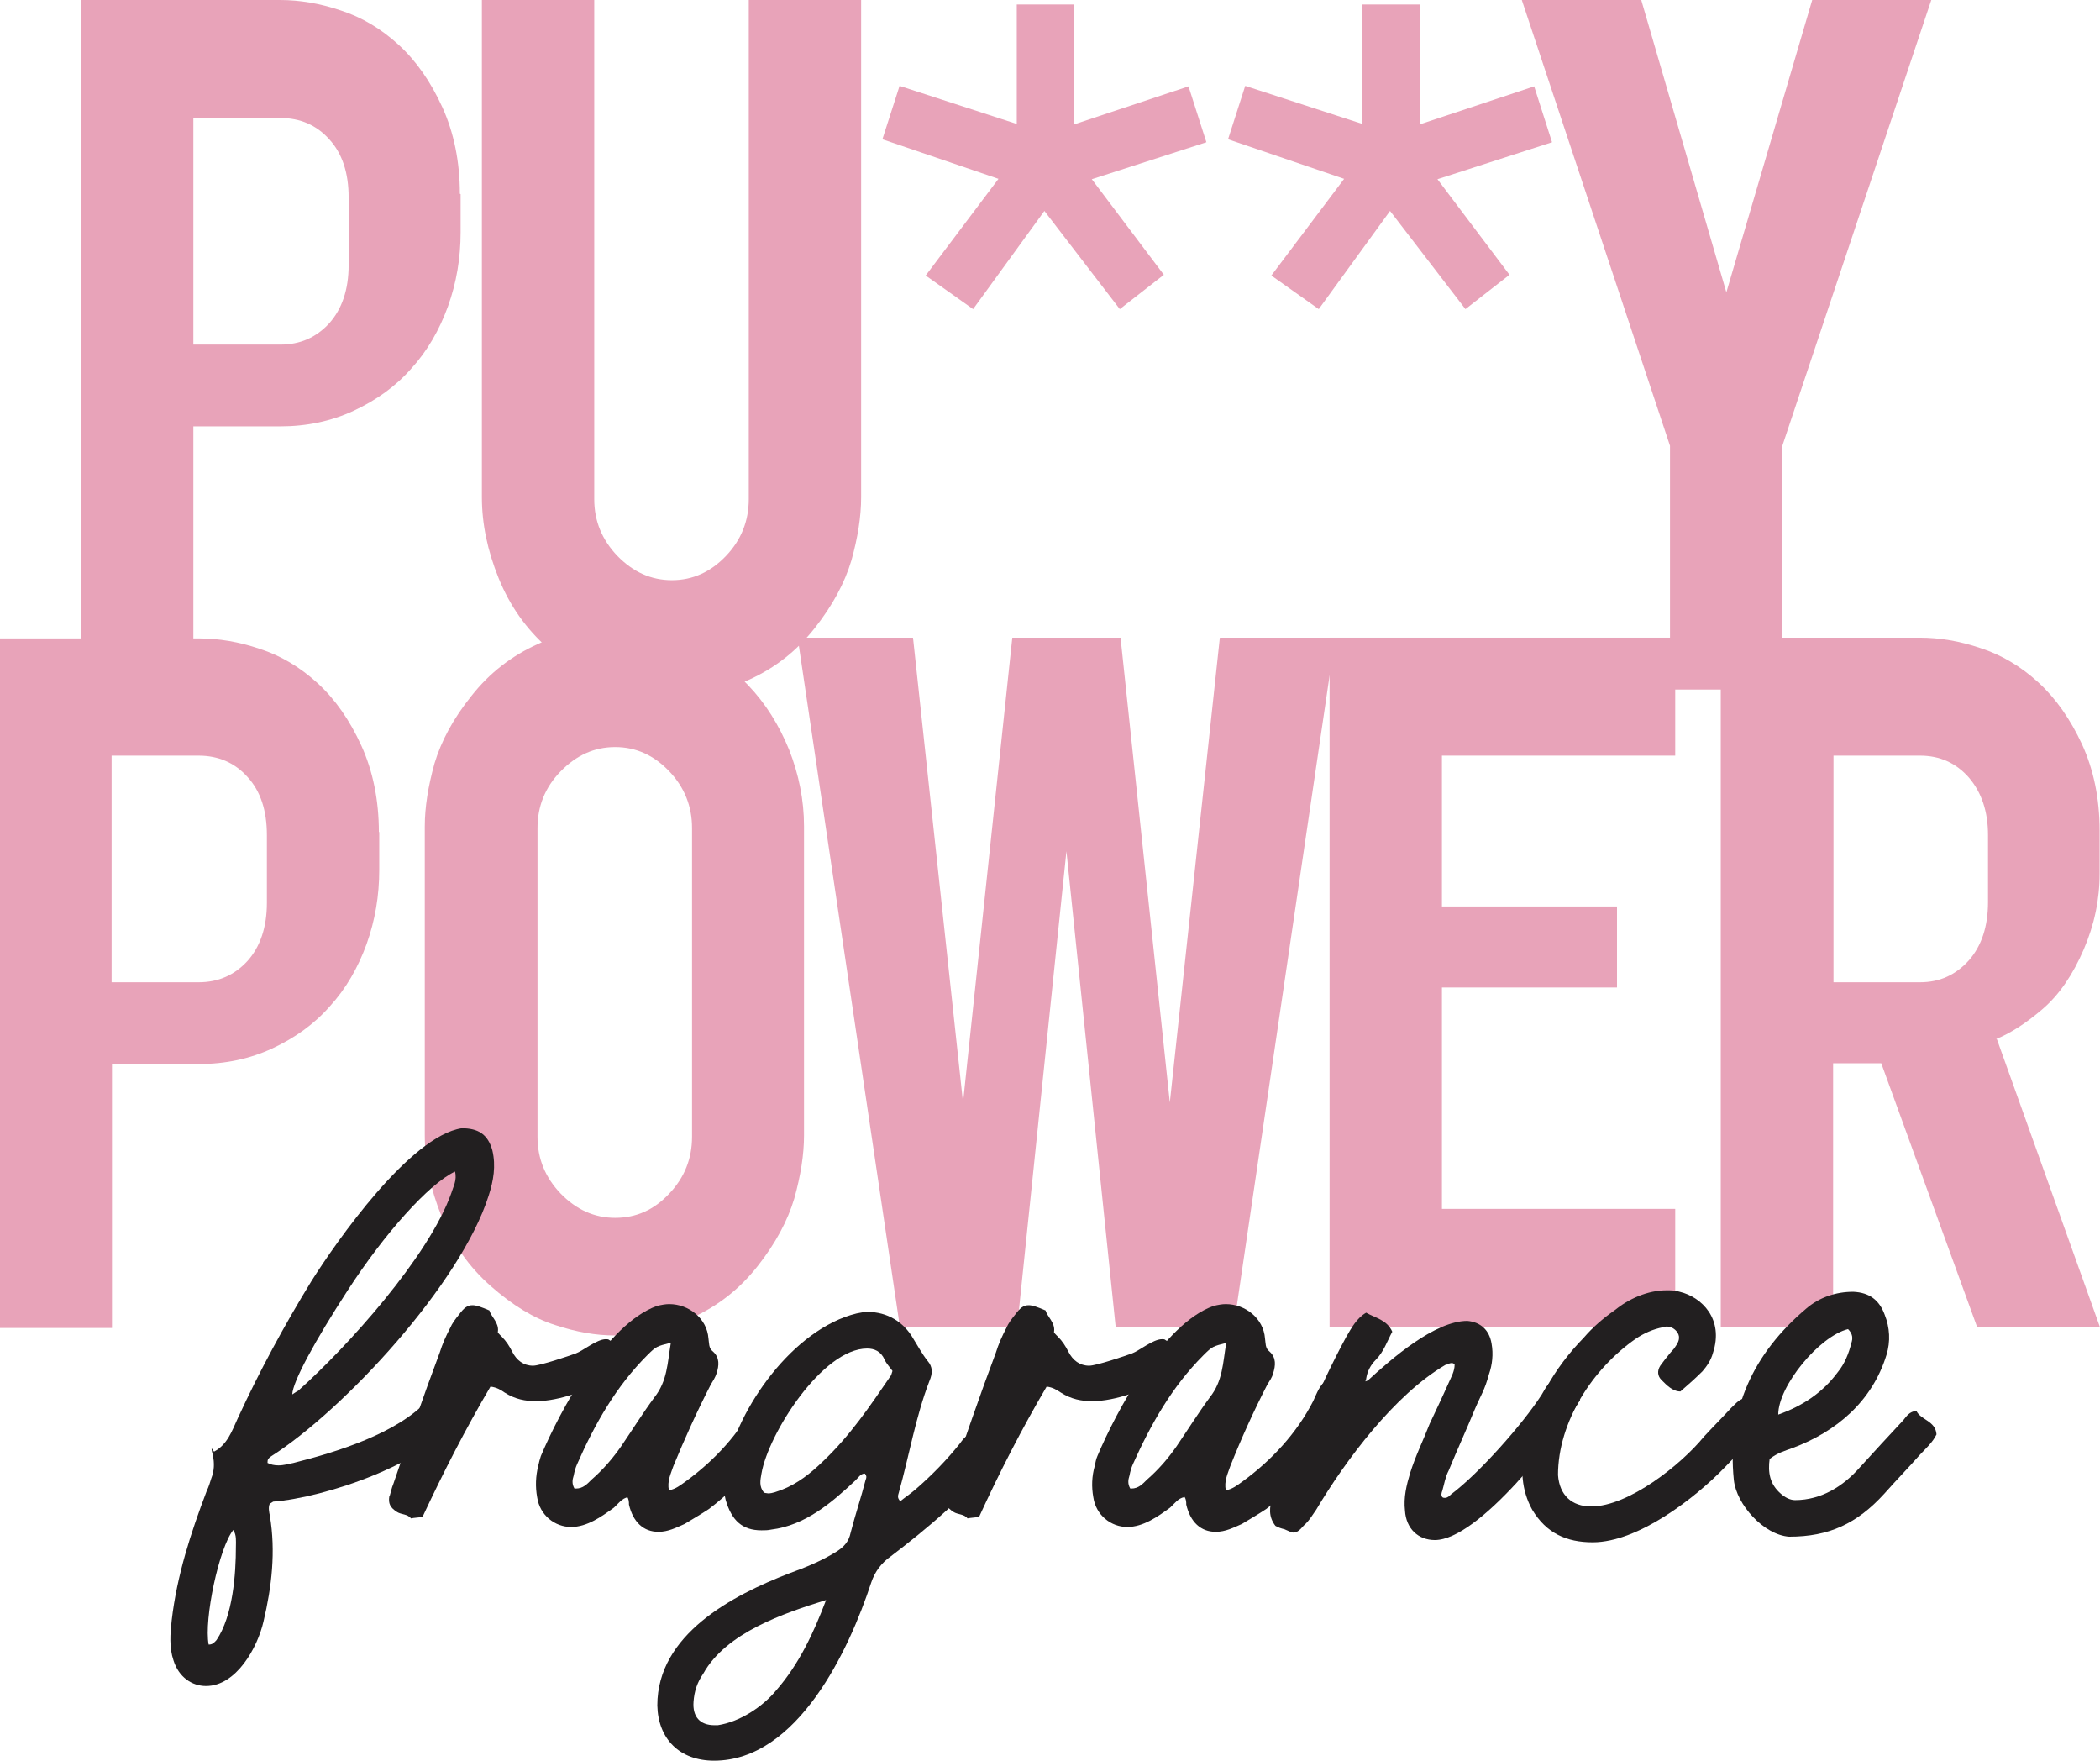
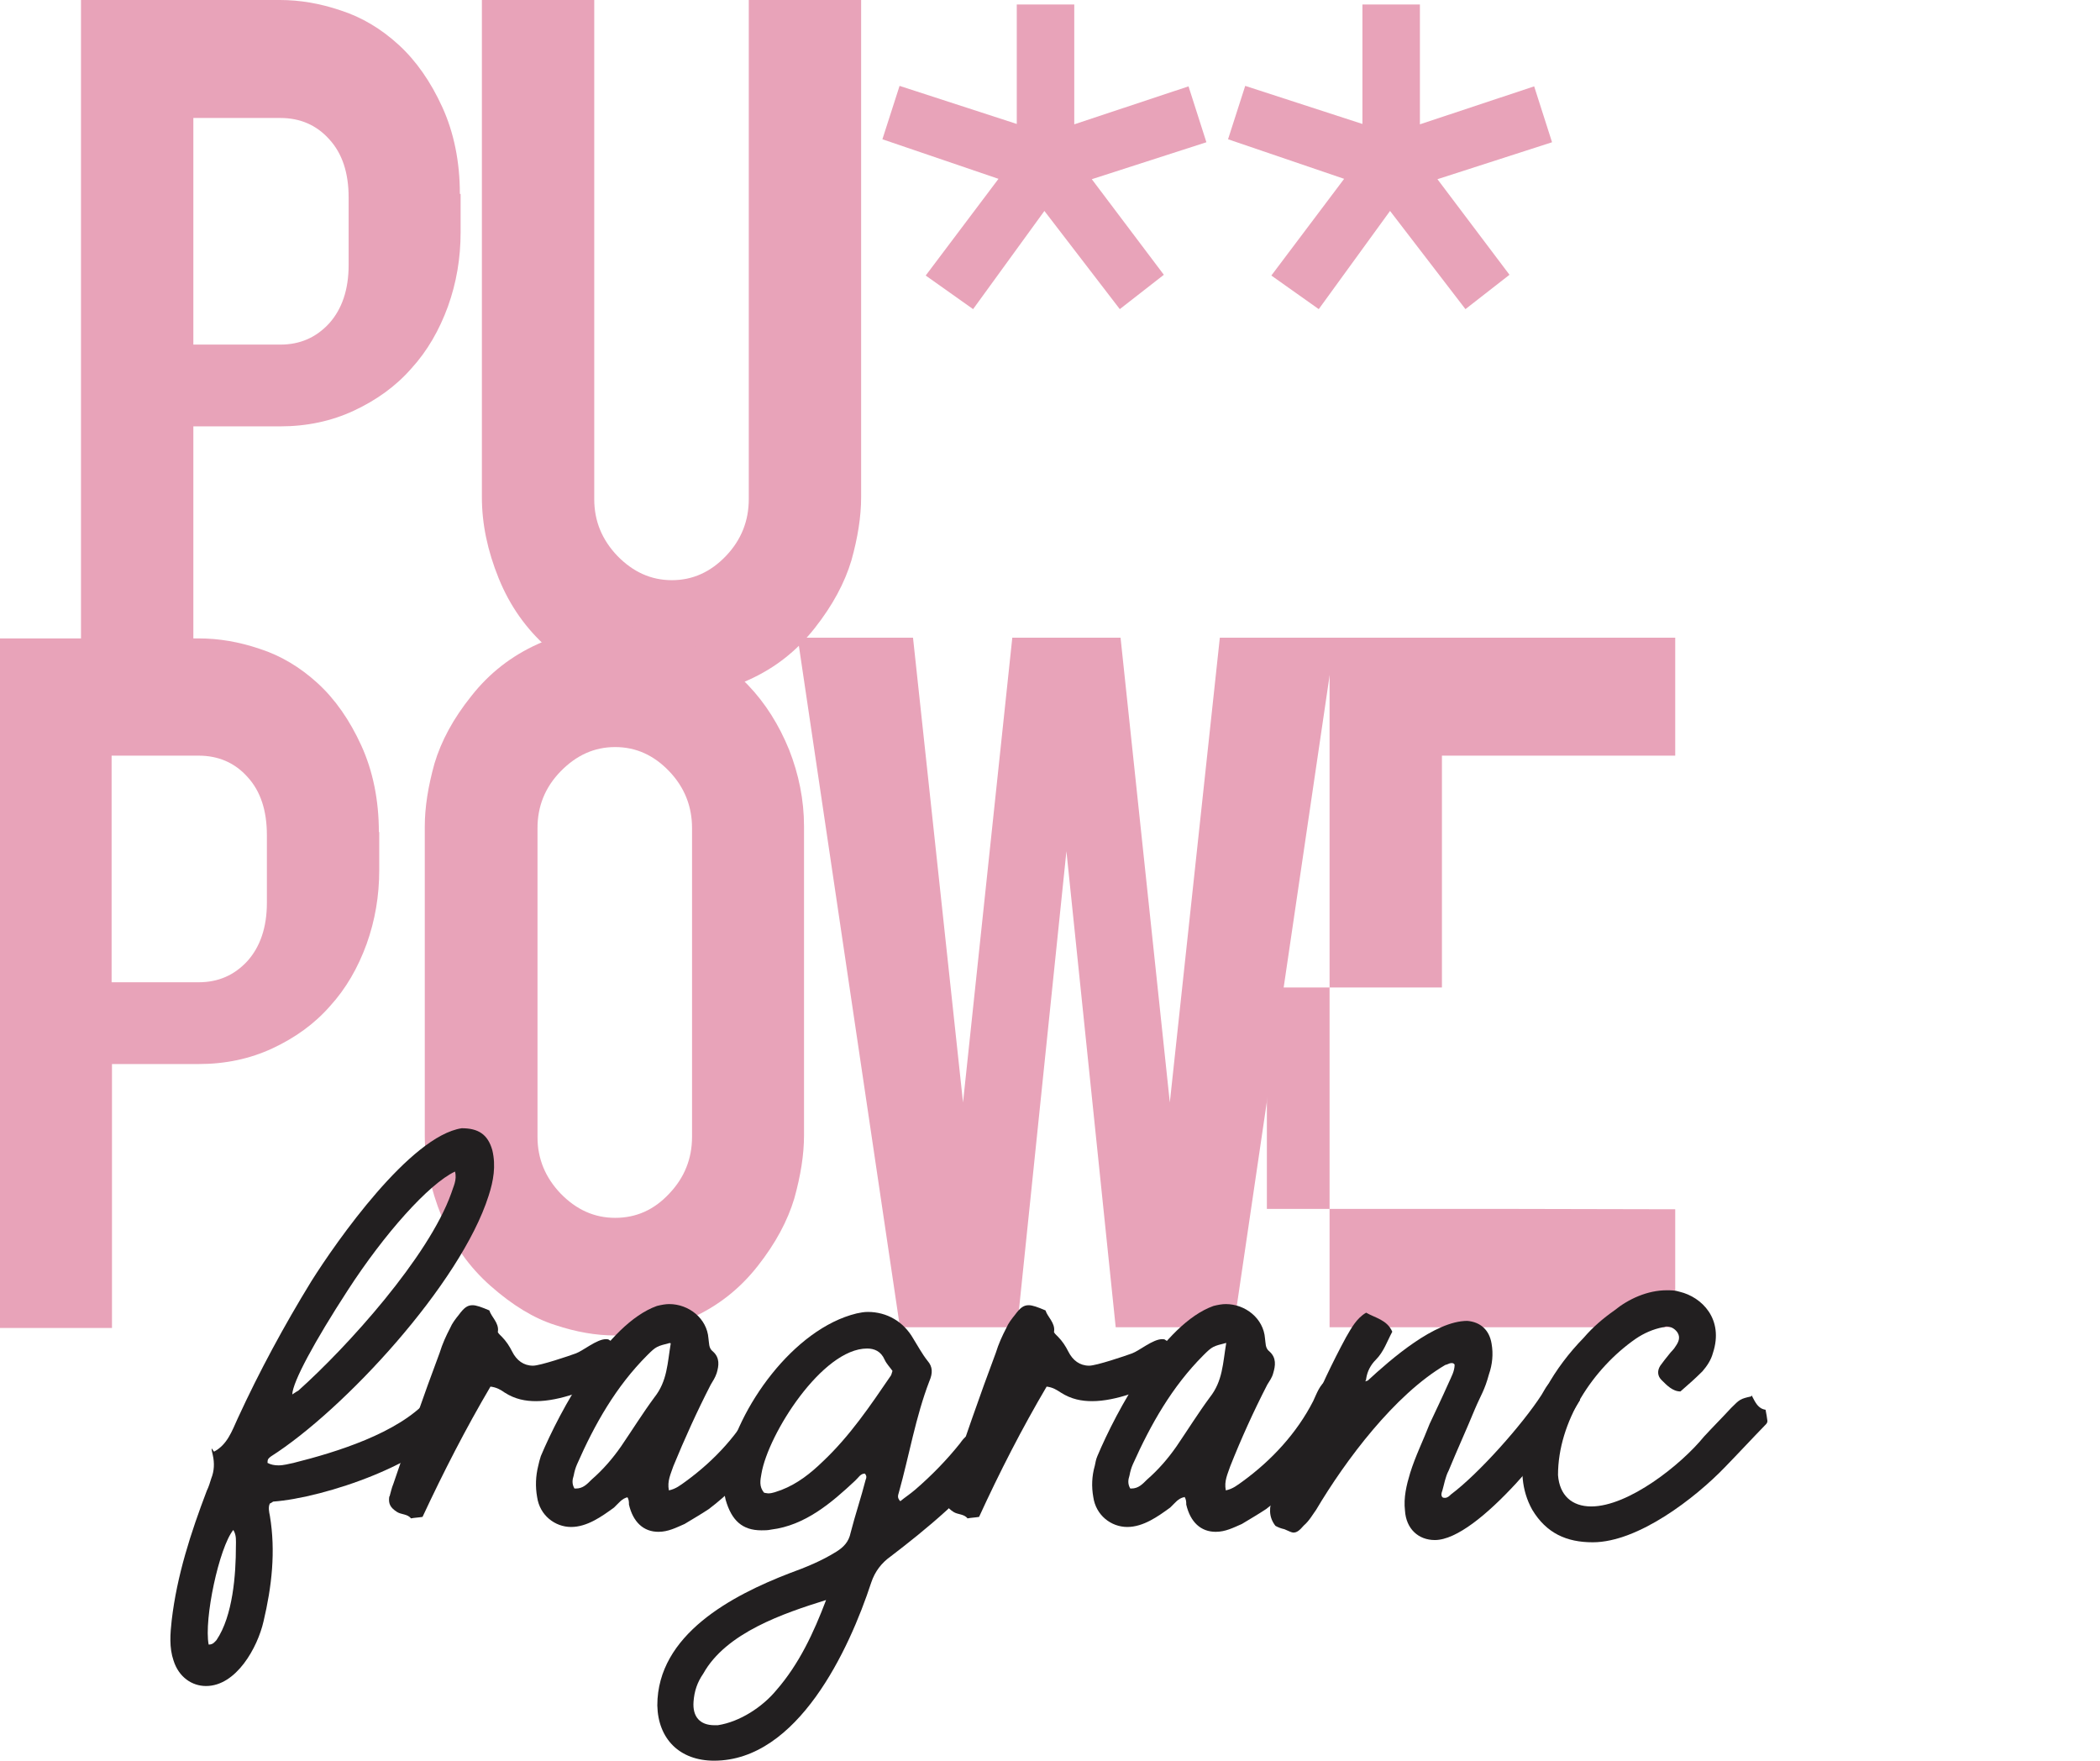
<svg xmlns="http://www.w3.org/2000/svg" viewBox="0 0 56.26 47.16" id="Livello_2">
  <defs>
    <style>.cls-1{fill:#221f20;}.cls-1,.cls-2{stroke-width:0px;}.cls-2{fill:#e8a3b9;}.cls-3{isolation:isolate;}</style>
  </defs>
  <g id="Livello_2-2">
    <g class="cls-3">
      <path d="M12.34,5.2v1.02c0,.69-.11,1.35-.34,1.99-.23.63-.55,1.19-.98,1.66-.42.48-.94.85-1.54,1.13-.6.28-1.26.42-1.97.42h-2.33v7.07h-3.01V0h5.33c.53,0,1.07.09,1.63.28.56.18,1.08.49,1.55.92.47.43.86.99,1.17,1.67s.47,1.46.47,2.32ZM9.34,7.11v-1.82c0-.66-.17-1.18-.52-1.56-.34-.38-.78-.57-1.31-.57h-2.33v6.07h2.33c.53,0,.96-.19,1.31-.57.34-.38.52-.9.52-1.56Z" class="cls-2" />
      <path d="M23.07,0v13.32c0,.52-.09,1.08-.26,1.69-.18.6-.5,1.2-.98,1.81-.48.61-1.06,1.07-1.77,1.39-.7.32-1.39.47-2.06.47-.5,0-1.03-.09-1.6-.28s-1.14-.53-1.72-1.04c-.58-.51-1.02-1.13-1.32-1.87s-.45-1.46-.45-2.17V0h3.01v13.37c0,.59.21,1.09.62,1.52.42.43.9.65,1.46.65s1.04-.22,1.45-.65c.41-.43.61-.94.61-1.52V0h3.01Z" class="cls-2" />
      <path d="M31.84,2.31l.48,1.5-3.07.99,1.93,2.56-1.18.92-2.02-2.63-1.91,2.63-1.27-.9,1.95-2.59-3.11-1.06.46-1.43,3.14,1.02V.12h1.54v3.21l3.07-1.02Z" class="cls-2" />
      <path d="M41.1,2.31l.48,1.5-3.07.99,1.93,2.56-1.18.92-2.02-2.63-1.91,2.63-1.27-.9,1.95-2.59-3.11-1.06.46-1.43,3.14,1.02V.12h1.54v3.21l3.07-1.02Z" class="cls-2" />
-       <path d="M48.56,0h3.18l-3.99,11.94v6.53h-3.01v-6.53l-3.97-11.94h3.2l2.28,7.83,2.3-7.83Z" class="cls-2" />
    </g>
    <g class="cls-3">
      <path d="M10.16,22.28v1.02c0,.69-.11,1.35-.34,1.99-.23.63-.55,1.19-.98,1.66-.42.48-.94.85-1.54,1.13-.6.28-1.26.42-1.97.42h-2.33v7.07H0v-18.47h5.33c.53,0,1.07.09,1.63.28.56.18,1.08.49,1.55.92.47.43.86.99,1.17,1.67s.47,1.46.47,2.32ZM7.15,24.19v-1.82c0-.66-.17-1.18-.52-1.56-.34-.38-.78-.57-1.31-.57h-2.33v6.07h2.33c.53,0,.96-.19,1.31-.57.34-.38.52-.9.52-1.56Z" class="cls-2" />
      <path d="M21.54,22.14v8.27c0,.52-.09,1.08-.26,1.69-.18.6-.5,1.2-.98,1.81-.48.61-1.06,1.07-1.77,1.39-.7.31-1.39.47-2.06.47-.5,0-1.03-.09-1.6-.28-.57-.18-1.14-.53-1.72-1.04-.58-.51-1.02-1.13-1.32-1.87-.3-.74-.45-1.46-.45-2.17v-8.27c0-.52.09-1.08.26-1.69.18-.6.5-1.2.99-1.81.48-.61,1.07-1.07,1.78-1.39.7-.32,1.39-.47,2.06-.47s1.32.14,1.94.42c.62.28,1.17.66,1.63,1.15.47.49.83,1.07,1.1,1.73.26.66.4,1.35.4,2.05ZM18.54,30.45v-8.27c0-.58-.2-1.09-.61-1.52-.41-.43-.89-.65-1.45-.65s-1.04.22-1.46.65c-.42.43-.62.94-.62,1.52v8.27c0,.59.21,1.09.62,1.52.42.43.9.65,1.46.65s1.04-.21,1.45-.65c.41-.43.61-.94.61-1.52Z" class="cls-2" />
      <path d="M32.68,17.08h3.09l-2.72,18.47h-3.16l-1.32-12.75-1.32,12.75h-3.14l-2.74-18.47h3.09l1.34,12.45,1.32-12.45h2.9l1.32,12.45,1.34-12.45Z" class="cls-2" />
-       <path d="M44.88,32.39v3.16h-9.26v-18.47h9.26v3.16h-6.25v4.04h4.69v2.17h-4.69v5.93h6.25Z" class="cls-2" />
-       <path d="M53.5,27.84l2.76,7.71h-3.29l-2.57-7.07h-1.29v7.07h-3.01v-18.47h5.33c.53,0,1.07.09,1.63.28.56.18,1.08.49,1.55.92.47.43.86.99,1.17,1.66.31.68.47,1.45.47,2.31v1.15c0,.69-.14,1.37-.43,2.04-.29.67-.65,1.2-1.09,1.58-.44.38-.86.65-1.25.81ZM53.26,24.17v-1.8c0-.63-.17-1.14-.51-1.54-.34-.39-.78-.59-1.31-.59h-2.32v6.07h2.32c.53,0,.96-.2,1.31-.59.34-.39.51-.91.51-1.56Z" class="cls-2" />
+       <path d="M44.88,32.39v3.16h-9.26v-18.47h9.26v3.16h-6.25v4.04v2.17h-4.69v5.93h6.25Z" class="cls-2" />
    </g>
    <path d="M7.16,39.18c.09.05.19.07.3.07.14,0,.28-.04.42-.07,1.12-.28,2.78-.79,3.58-1.68.09-.09.17-.21.35-.23.12.24.45.3.52.65-.82,1.27-3.65,2.2-5.01,2.3-.04.02-.05.04-.09.05-.05.1-.02.23,0,.33.16.96.05,1.9-.17,2.83-.16.7-.73,1.73-1.54,1.73-.38,0-.73-.24-.87-.68-.12-.35-.09-.72-.05-1.08.14-1.2.51-2.34.94-3.47.05-.1.09-.23.12-.33.08-.2.09-.41.04-.63-.08-.33.02-.07.04-.09.35-.19.47-.54.63-.89.58-1.26,1.24-2.48,1.97-3.67.68-1.08,2.65-3.89,4.03-4.1.44,0,.7.16.82.59.1.42.03.82-.1,1.22-.75,2.36-3.88,5.74-5.83,6.98-.05.04-.1.07-.09.16h0ZM5.59,44.05c.12,0,.16-.07.21-.12.44-.65.52-1.76.52-2.51,0-.14.02-.3-.07-.44-.38.47-.79,2.39-.66,3.07ZM12.19,31.38c-.7.33-1.89,1.66-2.88,3.19-.87,1.34-1.47,2.44-1.48,2.78.05-.03.1-.07.16-.1,1.31-1.17,3.49-3.58,4.1-5.29.05-.17.16-.35.1-.58Z" class="cls-1" />
    <path d="M10.44,40.07c.03-.1.05-.21.1-.33.4-1.17.8-2.34,1.24-3.51.07-.23.17-.45.28-.66.05-.12.14-.24.23-.35.14-.19.23-.26.37-.26.1,0,.24.05.45.14.05.17.26.33.23.56-.02.03.05.09.1.14.12.12.21.26.28.4.12.24.31.38.56.38.19,0,.96-.26,1.15-.33.19-.07.56-.38.8-.38.03,0,.07,0,.09.02.07.04.12.09.17.16.37.44.3.65-.16.89-.56.28-1.33.59-1.97.59-.28,0-.56-.05-.84-.23-.1-.07-.21-.14-.38-.16-.66,1.12-1.26,2.29-1.82,3.49-.12.02-.21.02-.31.04-.09-.12-.26-.1-.37-.17-.19-.12-.24-.23-.21-.42h.01Z" class="cls-1" />
    <path d="M16.83,40.1c-.17.03-.26.17-.38.28-.33.24-.72.52-1.15.52s-.84-.31-.91-.8c-.05-.28-.04-.56.03-.84.02-.09.04-.17.07-.26.51-1.21,1.76-3.54,3.11-4.02.12-.03.23-.05.33-.05.52,0,1.01.38,1.05.92.02.12,0,.26.12.35.19.17.16.38.1.58-.04.12-.1.21-.16.31-.37.72-.7,1.45-1,2.18-.07.21-.17.4-.12.65.19-.04.31-.14.45-.24.77-.56,1.45-1.29,1.88-2.15.1-.21.17-.44.38-.58.17.04.17.21.35.23.21,0,.19.17.28.26-.52,1.2-1.24,2.2-2.27,2.98-.21.14-.42.26-.65.4-.23.1-.44.21-.7.21-.4,0-.68-.26-.79-.73,0-.07,0-.14-.05-.21h.03ZM17.95,35.97c-.35.09-.37.09-.61.33-.84.84-1.41,1.85-1.88,2.92-.04.09-.07.19-.09.3-.04.12-.05.23.02.35h.04c.19,0,.3-.12.42-.24.3-.26.56-.56.79-.89.3-.44.58-.89.89-1.31.35-.44.35-.92.44-1.45h-.02Z" class="cls-1" />
    <path d="M26.13,38.46c.09.11.14.25.28.25.02,0,.05-.02.07-.02.05.1.1.21.16.33-.61.96-1.89,1.99-2.78,2.67-.24.17-.42.4-.52.7-.59,1.8-1.97,4.77-4.21,4.77-.92,0-1.5-.58-1.52-1.48,0-1.9,2.01-2.95,3.54-3.54.44-.16.86-.33,1.26-.58.19-.12.33-.26.38-.51.12-.47.28-.94.4-1.41.02-.05.04-.1-.02-.17-.12,0-.17.11-.26.19-.63.59-1.34,1.2-2.25,1.31-.09.02-.17.02-.26.02-.51,0-.8-.26-.96-.82-.07-.28-.05-.56,0-.84.31-1.62,1.82-3.74,3.51-4.15.1-.02.19-.04.3-.04.51,0,.96.26,1.22.72.12.19.23.4.38.59.14.16.14.33.05.54-.37.96-.54,1.99-.82,2.99-.02.07-.05.14.04.23.12-.1.26-.19.4-.31.44-.38.84-.79,1.2-1.24.05-.07.1-.14.17-.19.04-.02.07-.04.1-.04.05,0,.1.02.14.07l-.02-.02.02-.02ZM22.12,42.86c-1.12.35-2.67.87-3.28,1.97-.16.23-.24.47-.26.75-.03.4.17.63.56.63h.09c.59-.09,1.2-.49,1.57-.94.61-.7,1-1.54,1.33-2.41h0ZM20.46,39.98s.09.02.12.02c.12,0,.23-.05.35-.09.44-.17.79-.45,1.12-.77.72-.68,1.26-1.48,1.82-2.3.02-.04.02-.07.04-.12-.07-.1-.16-.19-.21-.3-.1-.23-.28-.3-.47-.3-1.2,0-2.65,2.29-2.83,3.35-.03.17-.07.35.07.51h-.01Z" class="cls-1" />
    <path d="M25.34,40.07c.03-.1.05-.21.1-.33.4-1.17.8-2.34,1.24-3.51.07-.23.17-.45.28-.66.05-.12.14-.24.23-.35.14-.19.23-.26.37-.26.1,0,.24.05.45.14.05.17.26.33.23.56-.02.03.05.09.1.14.12.12.21.26.28.4.12.24.31.38.56.38.19,0,.96-.26,1.15-.33.19-.07.56-.38.8-.38.04,0,.07,0,.09.02.07.04.12.09.17.16.37.44.3.65-.16.89-.56.28-1.33.59-1.97.59-.28,0-.56-.05-.84-.23-.11-.07-.21-.14-.38-.16-.66,1.12-1.26,2.29-1.81,3.49-.12.02-.21.02-.31.04-.09-.12-.26-.1-.37-.17-.19-.12-.24-.23-.21-.42h0Z" class="cls-1" />
    <path d="M31.73,40.1c-.17.03-.26.17-.38.28-.33.24-.72.52-1.15.52s-.84-.31-.91-.8c-.05-.28-.04-.56.04-.84.02-.09.03-.17.07-.26.51-1.21,1.76-3.54,3.11-4.02.12-.03.23-.05.33-.05.52,0,1.01.38,1.05.92.02.12,0,.26.12.35.19.17.16.38.1.58-.03.12-.1.21-.16.31-.37.72-.7,1.45-.99,2.18-.07.21-.17.4-.12.65.19-.04.31-.14.45-.24.77-.56,1.45-1.29,1.89-2.15.1-.21.17-.44.38-.58.17.04.17.21.35.23.21,0,.19.17.28.26-.52,1.2-1.24,2.2-2.27,2.98-.21.14-.42.26-.65.4-.23.1-.44.21-.7.21-.4,0-.68-.26-.79-.73,0-.07,0-.14-.05-.21h0ZM32.85,35.97c-.35.09-.37.09-.61.33-.84.84-1.41,1.85-1.89,2.92-.04.09-.07.19-.09.3-.04.12-.05.23.02.35h.03c.19,0,.3-.12.42-.24.3-.26.56-.56.79-.89.3-.44.58-.89.89-1.31.35-.44.35-.92.44-1.45h0Z" class="cls-1" />
    <path d="M36.62,37c.66-.61,1.82-1.62,2.69-1.62.35.03.59.24.65.61.05.28.02.56-.07.82-.12.44-.21.54-.38.94-.23.56-.47,1.08-.7,1.64-.09.17-.12.37-.17.54-.02.05-.04.12,0,.17.02.02.05.02.07.02.07,0,.12-.05.16-.09.75-.56,1.92-1.88,2.43-2.67.1-.16.17-.35.4-.44.17.23.52.23.63.58-.58.98-2.72,3.75-3.89,3.75-.44,0-.77-.3-.8-.79-.04-.35.04-.68.14-1.01.14-.45.35-.87.52-1.31.21-.45.3-.63.51-1.1.07-.16.16-.31.16-.49-.03-.04-.05-.04-.09-.04-.05,0-.1.04-.16.05-1.36.8-2.67,2.55-3.46,3.88-.1.14-.19.3-.33.42-.12.14-.19.19-.28.19-.05,0-.12-.04-.24-.09-.09-.02-.17-.05-.24-.09-.19-.24-.17-.51-.07-.77.65-1.43,1.21-2.9,1.96-4.28.14-.24.28-.51.54-.66.24.14.56.19.7.51-.14.26-.23.54-.44.75-.14.14-.23.31-.26.51,0,.04-.02.05-.02.07.02,0,.03-.02.07-.02l-.03.02Z" class="cls-1" />
    <path d="M46.93,37.38c.1.19.17.35.37.38.02.1.04.21.05.3,0,.04-.02.07-.04.09-.37.38-.73.77-1.1,1.15-.79.82-2.32,2.01-3.54,2.01-.7,0-1.24-.24-1.62-.87-.3-.54-.31-1.1-.21-1.68.23-1.13.79-2.11,1.59-2.93.24-.28.52-.52.82-.73.38-.31.89-.54,1.4-.54.12,0,.23,0,.35.04.59.14,1.19.73.89,1.64-.05.19-.16.35-.28.49-.17.17-.37.35-.59.54-.21,0-.37-.17-.51-.31-.1-.1-.12-.24-.03-.38.07-.1.16-.21.24-.31.05-.07.12-.12.17-.21.07-.1.14-.23.05-.37-.07-.1-.17-.16-.3-.16-.02,0-.05.02-.09.02-.26.05-.51.16-.73.31-1.15.8-2.08,2.22-2.08,3.65.04.54.37.84.89.84,1,0,2.41-1.12,3.02-1.87.24-.26.49-.51.73-.77.23-.23.24-.24.54-.31v-.02Z" class="cls-1" />
-     <path d="M47.41,39.07c-.05.37,0,.68.3.94.1.09.24.17.38.17.7,0,1.29-.37,1.73-.87.38-.42.79-.86,1.17-1.27.09-.11.16-.23.35-.25.12.25.51.26.54.63-.1.21-.28.37-.44.54-.31.35-.65.7-.96,1.05-.73.8-1.48,1.15-2.55,1.15-.68-.05-1.41-.86-1.48-1.52-.19-1.88.52-3.39,1.94-4.59.35-.3.79-.45,1.26-.45.44.02.7.23.84.61.14.35.16.72.05,1.08-.38,1.24-1.34,2.06-2.53,2.5-.19.07-.38.12-.59.28h0ZM49.51,35.6c-.77.19-1.87,1.52-1.87,2.29.65-.23,1.19-.59,1.59-1.13.19-.23.3-.51.37-.79.04-.12.04-.24-.09-.37Z" class="cls-1" />
  </g>
</svg>